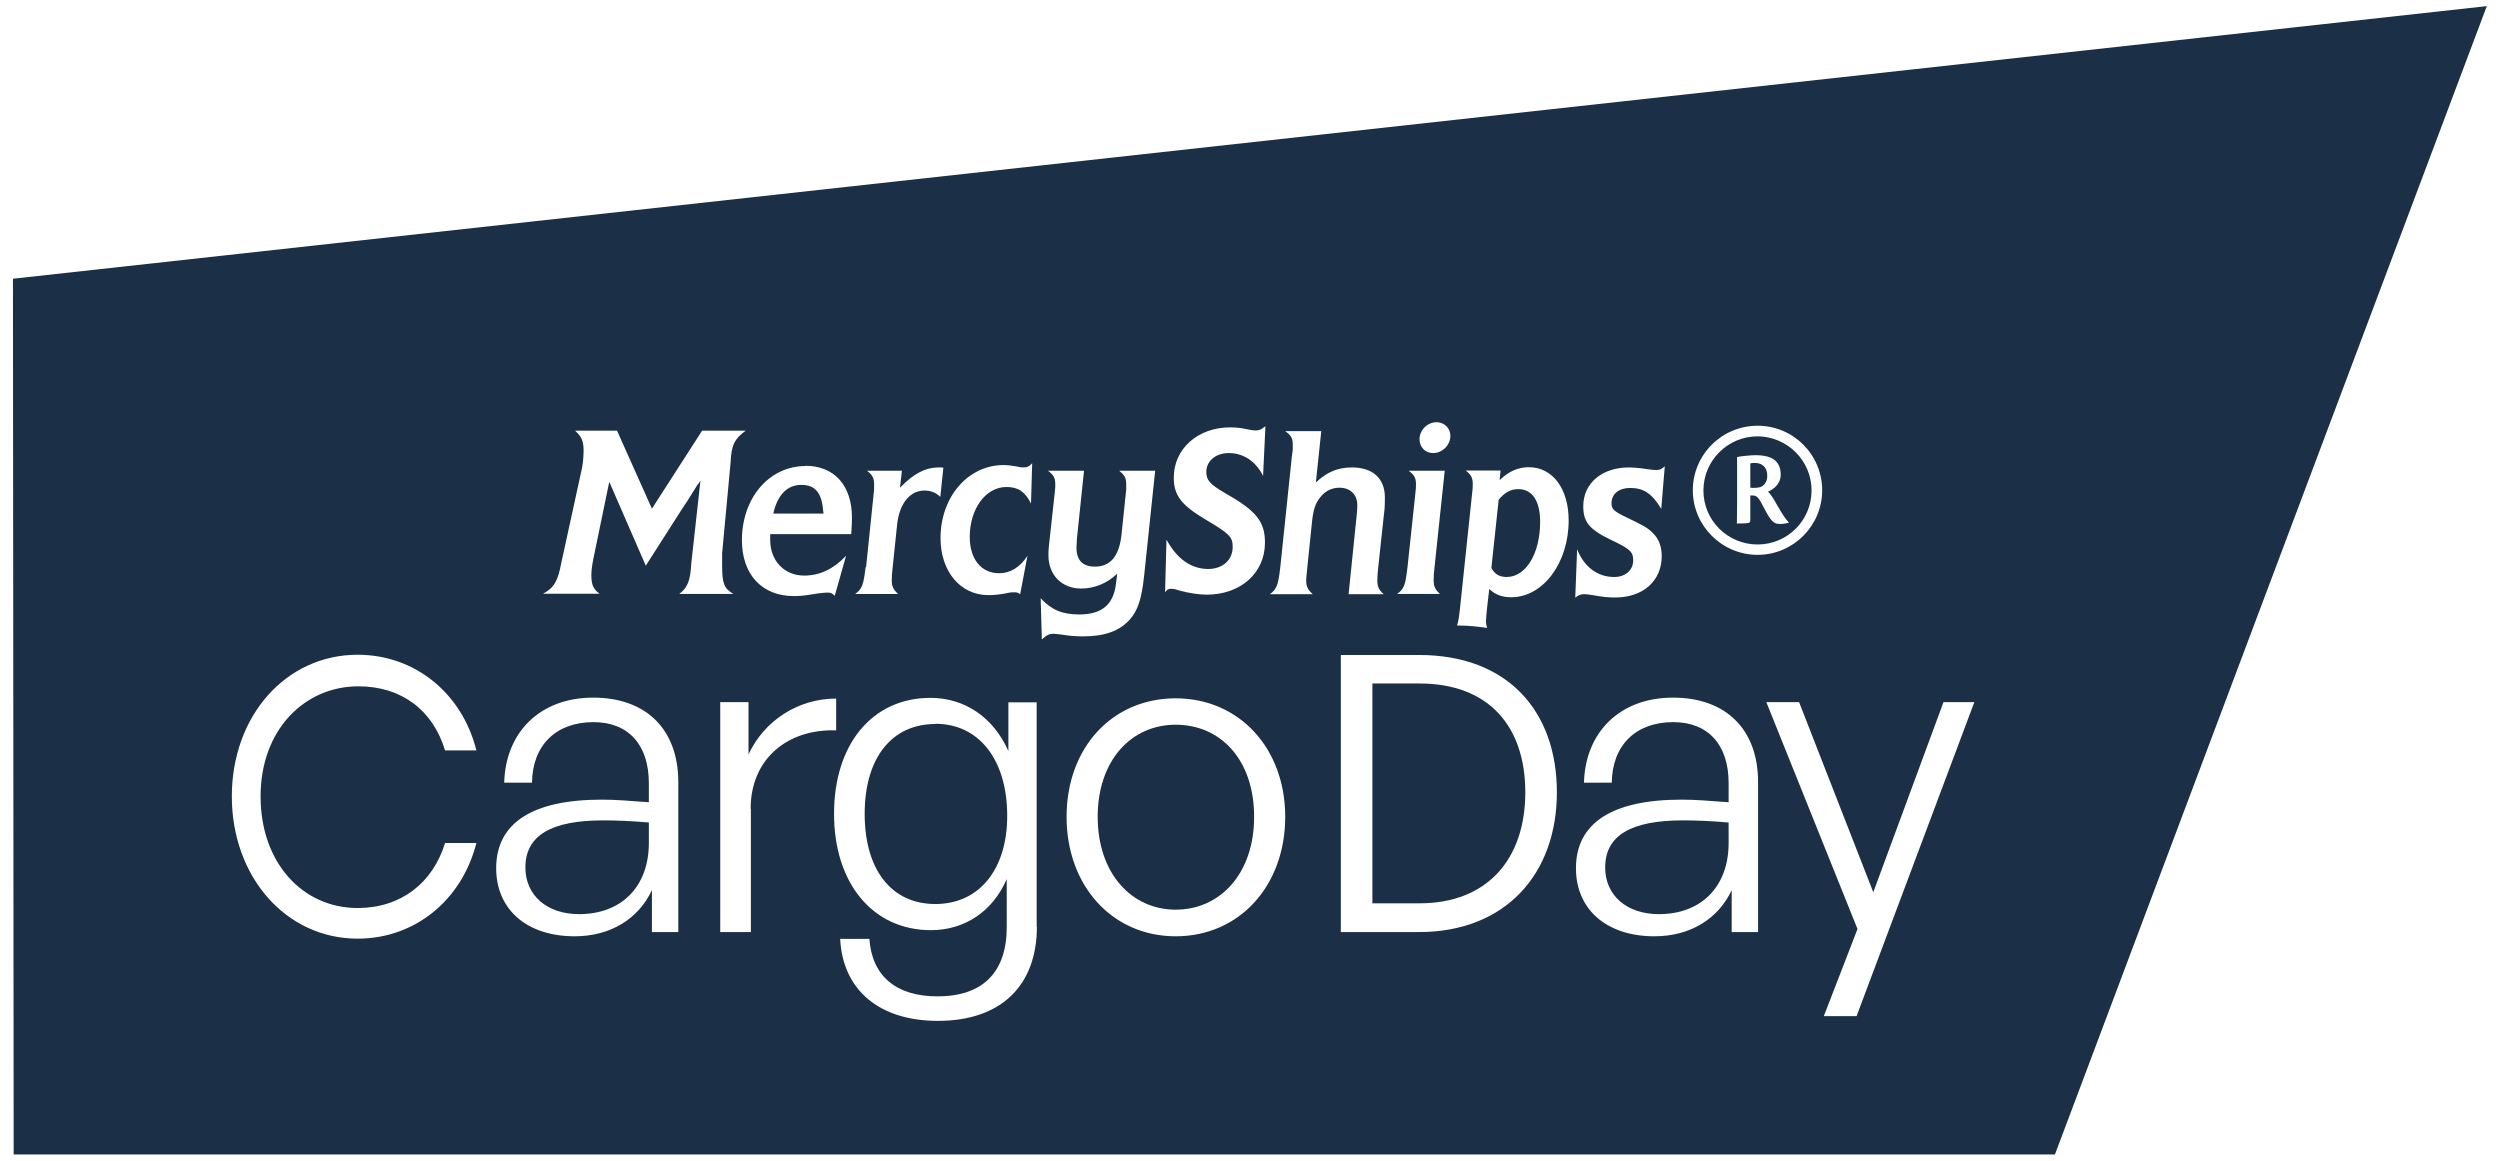
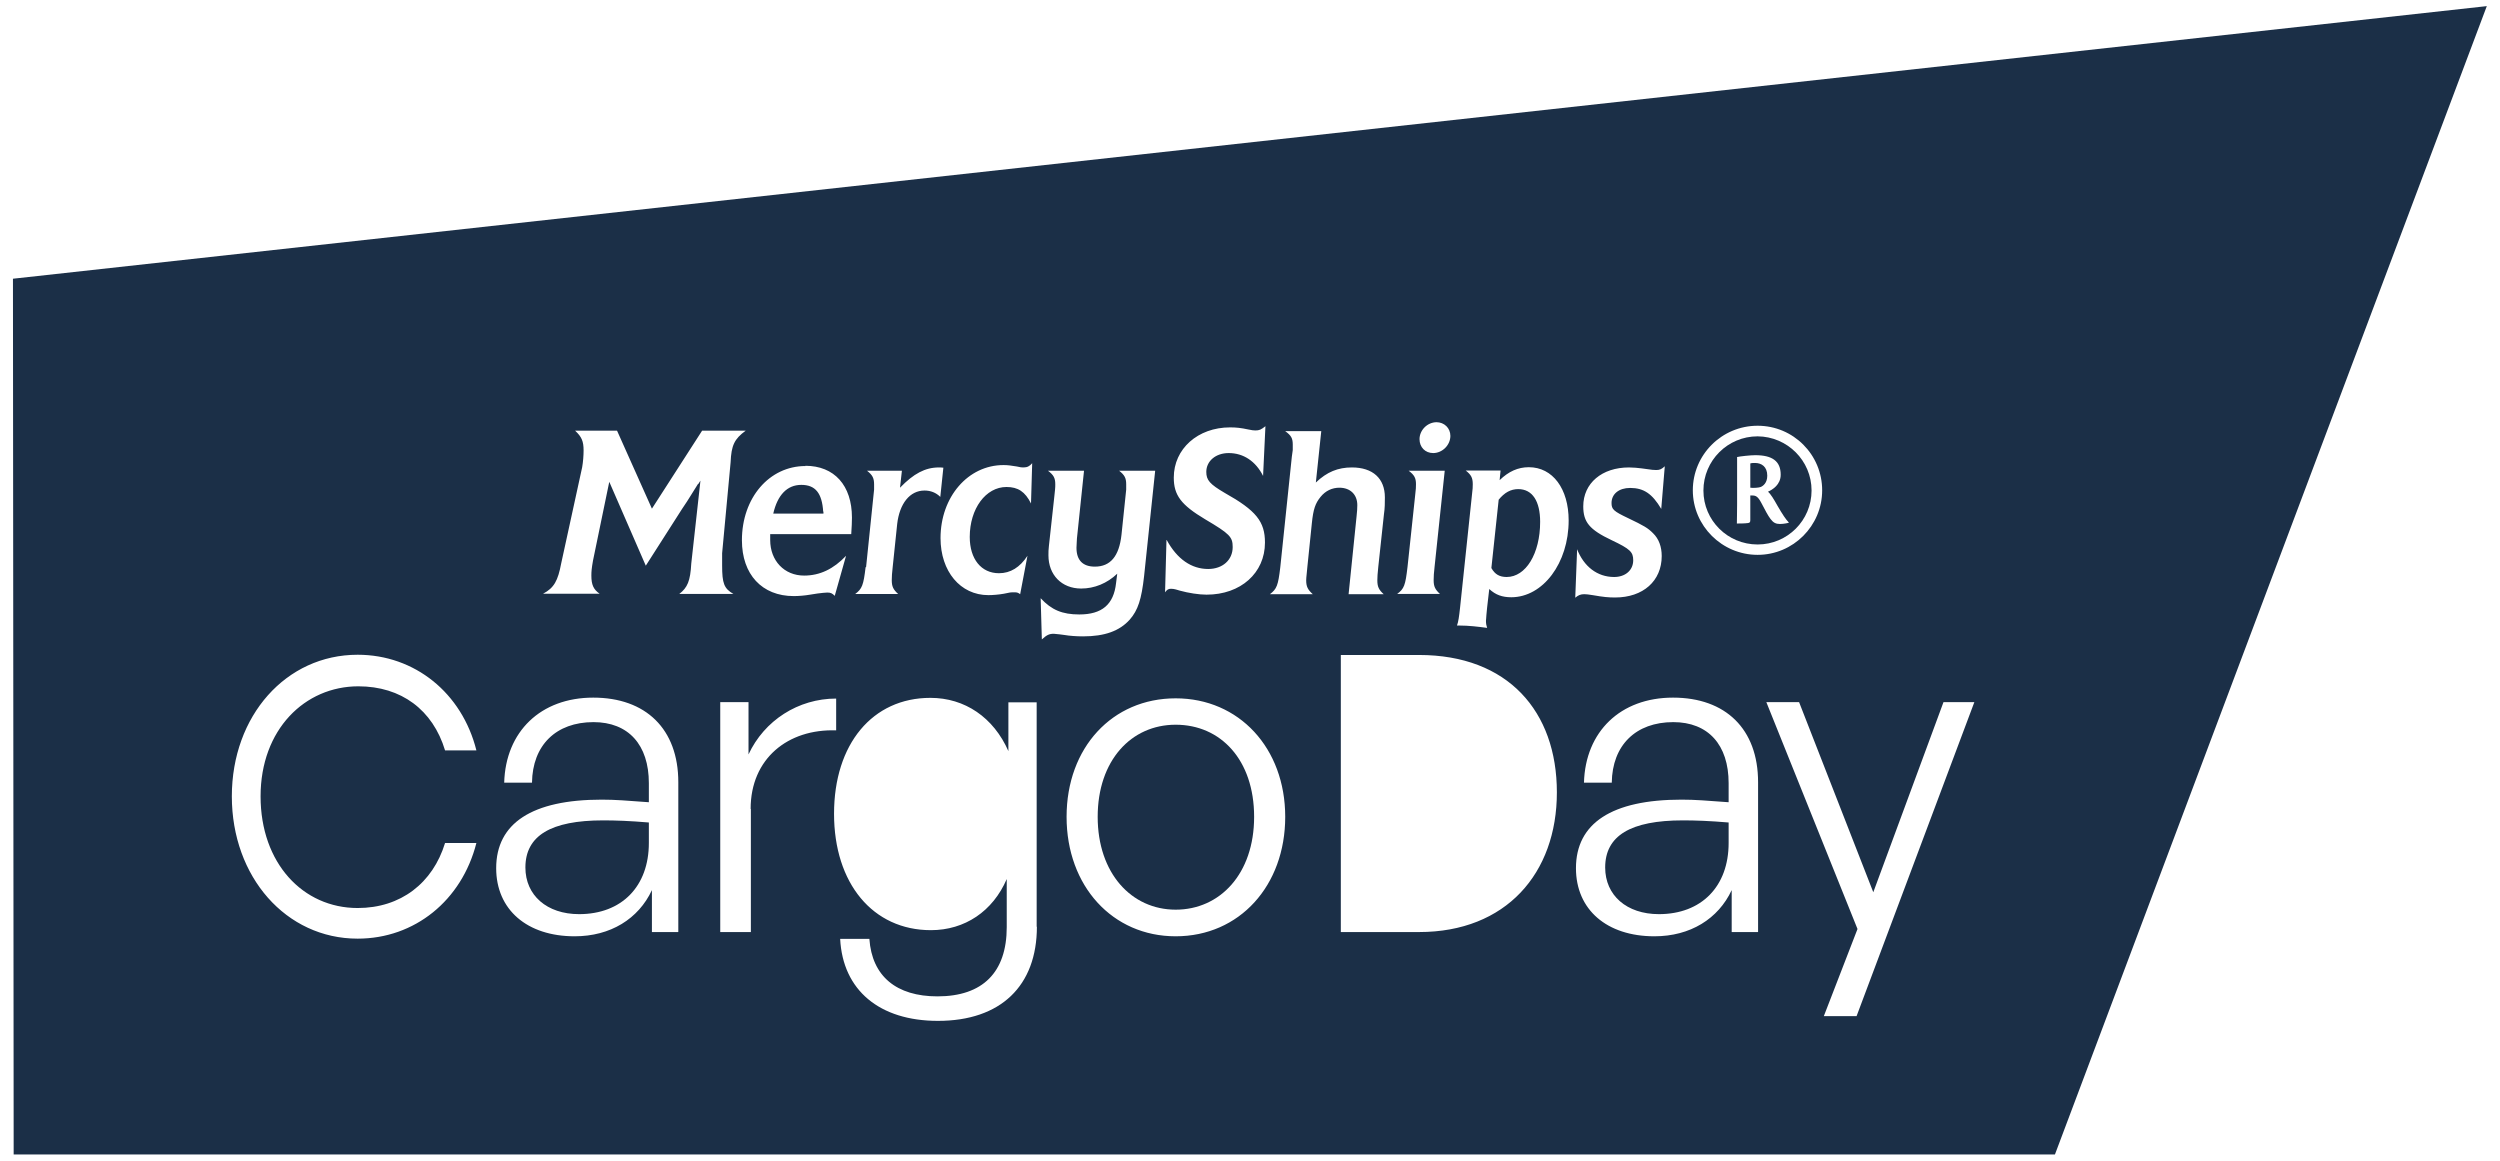
<svg xmlns="http://www.w3.org/2000/svg" version="1.1" viewBox="0 0 106.11 49.26">
  <defs>
    <style>
      .st0 {
        fill: #1b2f47;
      }

      .st1 {
        display: none;
      }
    </style>
  </defs>
  <g id="Layer_1" class="st1">
    <polygon class="st0" points=".58 49 87.22 49 105.55 .26 .55 11.83 .58 49" />
  </g>
  <g id="Ebene_2">
    <g>
-       <path class="st0" d="M39.7,30.73c-1.85,0-3,1.44-3,3.81s1.13,3.83,3,3.83,3.05-1.48,3.05-3.74c0-2.39-1.2-3.91-3.05-3.91Z" />
      <path class="st0" d="M49.9,30.76c-1.89,0-3.31,1.52-3.31,3.91s1.43,3.94,3.31,3.94,3.33-1.52,3.33-3.94-1.42-3.91-3.33-3.91Z" />
-       <path class="st0" d="M60.25,29.01h-2v9.33h2c2.89,0,4.49-1.89,4.49-4.71s-1.57-4.62-4.49-4.62Z" />
      <path class="st0" d="M22.3,36.82c0,1.18.91,1.98,2.28,1.98,1.81,0,2.96-1.18,2.96-3.02v-.87c-.83-.07-1.41-.09-1.94-.09-2.22,0-3.3.65-3.3,2Z" />
      <path class="st0" d="M74.73,20.67c.1-.04.28-.17.28-.48,0-.38-.24-.54-.52-.54-.06,0-.14,0-.2.02v1.03c.12.02.37,0,.44-.03Z" />
      <path class="st0" d="M34.94,21.72c-.05-.79-.33-1.14-.93-1.14s-1.01.43-1.19,1.22h2.13v-.09Z" />
      <path class="st0" d="M74.6,23.11c1.27,0,2.29-1.03,2.29-2.29,0-1.27-1.03-2.29-2.29-2.3-1.27,0-2.3,1.03-2.3,2.3,0,1.27,1.03,2.29,2.3,2.29ZM73.72,19.4c.12-.03.57-.08.78-.08.72,0,1.08.25,1.08.83,0,.43-.36.64-.54.72.11.09.25.32.4.59.22.38.36.59.48.71v.02s-.2.05-.37.05-.28-.05-.4-.21c-.12-.16-.21-.34-.4-.7-.14-.26-.23-.3-.38-.3h-.08v1.05c0,.09-.03.11-.1.12-.13.02-.38.02-.47.02,0-.18.01-.45.01-.83v-1.52c0-.23,0-.34,0-.46Z" />
      <path class="st0" d="M68.13,36.82c0,1.18.91,1.98,2.28,1.98,1.81,0,2.96-1.18,2.96-3.02v-.87c-.83-.07-1.41-.09-1.94-.09-2.22,0-3.3.65-3.3,2Z" />
      <path class="st0" d="M.55,11.83l.03,37.17h86.64L105.55.26.55,11.83ZM74.6,18.07c1.52,0,2.74,1.23,2.74,2.74s-1.23,2.74-2.74,2.74-2.75-1.23-2.75-2.74,1.23-2.74,2.75-2.74ZM60.97,17.92c.33,0,.59.25.59.58,0,.39-.34.73-.73.73-.34,0-.58-.25-.58-.59,0-.38.33-.72.73-.72ZM59.74,24.07l.32-3c.04-.34.04-.39.04-.52,0-.26-.07-.39-.31-.57h1.53l-.43,4.07c-.03.24-.04.44-.04.57,0,.27.06.4.27.59h-1.82c.3-.22.35-.37.44-1.14ZM49.52,22.92c.44.81,1.05,1.23,1.76,1.23.61,0,1.04-.38,1.04-.93,0-.43-.12-.56-1.17-1.18-1.02-.61-1.33-1.02-1.33-1.77,0-1.22,1.02-2.13,2.39-2.13.26,0,.45.02.78.09.15.03.21.04.29.04.17,0,.24-.03.43-.18l-.1,2.11c-.31-.62-.83-.97-1.46-.97-.55,0-.95.34-.95.8,0,.35.15.52.78.89,1.34.75,1.71,1.22,1.71,2.11,0,1.29-1.03,2.21-2.48,2.21-.32,0-.77-.07-1.13-.17l-.17-.05c-.07-.02-.14-.03-.21-.03-.11,0-.17.04-.25.15l.06-2.22ZM42.61,19.74c.16,0,.31.02.55.06.17.04.2.04.28.04.16,0,.26-.05.37-.18l-.05,1.71c-.25-.5-.55-.7-1.04-.7-.88,0-1.56.92-1.56,2.12,0,.94.49,1.54,1.24,1.54.49,0,.89-.25,1.21-.74l-.31,1.63c-.08-.06-.13-.08-.23-.08-.07,0-.19,0-.26.02l-.2.04c-.22.04-.48.06-.66.06-1.19,0-2.03-1.01-2.03-2.42,0-1.75,1.17-3.1,2.67-3.1ZM36.76,24.07l.31-3,.03-.29c0-.08,0-.15,0-.22,0-.27-.07-.4-.3-.58h1.48l-.08.72c.58-.6,1.07-.86,1.65-.86.05,0,.1,0,.19.01l-.13,1.24c-.18-.18-.41-.27-.67-.27-.62,0-1.06.55-1.16,1.42l-.19,1.82c-.03.24-.04.44-.04.56,0,.27.06.4.27.59h-1.82c.29-.22.35-.37.44-1.14ZM34.18,19.77c1.23,0,1.98.83,1.98,2.2,0,.14-.01.44-.03.7h-3.44c0,.11,0,.2,0,.25,0,.88.6,1.51,1.44,1.51.67,0,1.25-.28,1.78-.84l-.48,1.7c-.11-.11-.17-.14-.32-.14-.09,0-.23.02-.41.04l-.32.05c-.23.04-.49.06-.69.06-1.35,0-2.2-.92-2.2-2.37,0-1.8,1.16-3.15,2.7-3.15ZM15.18,38.54c1.83,0,3.19-1.06,3.71-2.76h1.33c-.62,2.44-2.62,4.06-5.04,4.06-3.04,0-5.34-2.62-5.34-6.04s2.3-6.01,5.34-6.01c2.42,0,4.43,1.62,5.04,4.06h-1.33c-.52-1.72-1.86-2.72-3.68-2.72-2.27,0-4.15,1.83-4.15,4.67s1.8,4.74,4.12,4.74ZM28.78,39.56h-1.11v-1.78c-.57,1.22-1.76,1.96-3.28,1.96-2.02,0-3.33-1.13-3.33-2.89,0-1.91,1.52-2.91,4.48-2.91.59,0,1.04.04,2,.11v-.81c0-1.63-.87-2.59-2.35-2.59-1.59,0-2.59.98-2.61,2.57h-1.18c.06-2.17,1.55-3.61,3.78-3.61s3.61,1.33,3.61,3.59v6.35ZM29.62,20.55l-.3.48c-.09.15-.22.35-.37.57l-1.54,2.41-1.55-3.56-.69,3.34c-.06.34-.07.47-.07.64,0,.39.09.59.35.77h-2.4c.47-.25.63-.55.77-1.29l.89-4.08c.04-.23.06-.5.06-.71,0-.39-.08-.58-.36-.84h1.78l1.48,3.31,2.13-3.31h1.85c-.48.35-.61.62-.64,1.34l-.36,3.86c0,.17,0,.41,0,.52,0,.76.08.98.48,1.21h-2.3c.35-.27.47-.55.51-1.29l.39-3.52-.09.14ZM31.87,34.34v5.22h-1.3v-9.76h1.2v2.22c.67-1.44,2.11-2.37,3.72-2.37v1.35c-2.05-.07-3.63,1.2-3.63,3.33ZM44.01,39.33c0,2.52-1.54,4-4.2,4-2.48,0-4.04-1.3-4.15-3.48h1.24c.11,1.59,1.15,2.44,2.89,2.44,1.92,0,2.94-1.02,2.94-2.94v-2.04c-.59,1.37-1.78,2.17-3.22,2.17-2.46,0-4.11-1.98-4.11-4.94s1.63-4.92,4.09-4.92c1.46,0,2.68.83,3.31,2.26v-2.07h1.2v9.53ZM44.93,26.92c-.07,0-.14-.02-.2-.02-.2,0-.3.05-.51.24l-.05-1.75c.46.5.92.69,1.64.69.96,0,1.46-.42,1.56-1.33l.05-.4c-.43.41-.97.63-1.53.63-.83,0-1.39-.58-1.39-1.41,0-.12,0-.26.02-.4l.23-2.1.03-.29c.01-.08.01-.16.01-.23,0-.26-.07-.39-.31-.57h1.53l-.3,2.87c0,.13-.02.24-.02.4,0,.53.27.8.78.8.66,0,1.03-.44,1.13-1.35l.17-1.63.03-.29c0-.08,0-.16,0-.23,0-.26-.07-.39-.3-.57h1.53l-.47,4.47c-.11.99-.26,1.45-.61,1.85-.43.48-1.06.71-1.98.71-.27,0-.57-.02-.8-.06l-.23-.03ZM49.9,39.74c-2.68,0-4.63-2.13-4.63-5.07s1.94-5.03,4.63-5.03,4.65,2.11,4.65,5.03-1.94,5.07-4.65,5.07ZM56.05,21.09c-.22.27-.31.52-.37,1.12l-.19,1.85-.03.31c-.01.09-.02.2-.02.26,0,.27.07.4.28.59h-1.82c.29-.22.35-.37.44-1.14l.49-4.69.04-.29c0-.08,0-.17,0-.23,0-.27-.07-.39-.32-.57h1.53l-.23,2.18c.47-.45.94-.64,1.53-.64.89,0,1.4.47,1.4,1.27,0,.22,0,.46-.04.72l-.24,2.23c-.03.28-.04.44-.04.57,0,.27.06.4.27.59h-1.49l.34-3.32c.02-.17.03-.34.03-.46,0-.45-.3-.74-.76-.74-.31,0-.59.13-.8.39ZM60.23,39.56h-3.32v-11.76h3.32c3.77,0,5.85,2.39,5.85,5.83s-2.16,5.93-5.85,5.93ZM64.15,25.35c-.39,0-.67-.1-.94-.35l-.09.78-.03.31c0,.09-.02.2-.02.26,0,.12.02.21.05.3-.38-.05-.77-.1-1.19-.1h-.09c.06-.16.09-.38.13-.75l.5-4.74c.04-.34.04-.38.04-.51,0-.27-.07-.4-.3-.58h1.48l-.04.41c.38-.37.78-.55,1.24-.55,1.01,0,1.69.91,1.69,2.26,0,1.81-1.09,3.26-2.44,3.26ZM66.93,23.29c.29.76.87,1.2,1.58,1.2.48,0,.81-.29.81-.71,0-.35-.13-.48-.91-.85-.95-.45-1.21-.77-1.21-1.44,0-.98.79-1.65,1.94-1.65.16,0,.4.02.54.04l.22.03c.17.03.32.04.4.04.15,0,.23-.04.36-.16l-.15,1.81c-.38-.64-.74-.89-1.32-.89-.48,0-.79.26-.79.64,0,.27.09.35.7.64.69.33.84.42,1.06.64.25.24.37.58.37.97,0,1.06-.79,1.76-1.98,1.76-.29,0-.49-.02-.95-.1-.19-.03-.27-.04-.36-.04-.15,0-.25.04-.38.15l.08-2.08ZM74.61,39.56h-1.11v-1.78c-.57,1.22-1.76,1.96-3.28,1.96-2.02,0-3.33-1.13-3.33-2.89,0-1.91,1.52-2.91,4.48-2.91.59,0,1.04.04,2,.11v-.81c0-1.63-.87-2.59-2.35-2.59-1.59,0-2.59.98-2.61,2.57h-1.18c.06-2.17,1.55-3.61,3.78-3.61s3.61,1.33,3.61,3.59v6.35ZM78.8,43.13h-1.39l1.43-3.7-3.87-9.63h1.39l3.15,8.07,2.98-8.07h1.31l-5,13.33Z" />
      <path class="st0" d="M64.44,20.76c-.31,0-.58.14-.83.45l-.31,2.9c.15.27.35.38.65.38.81,0,1.42-.99,1.42-2.34,0-.88-.33-1.39-.93-1.39Z" />
    </g>
  </g>
</svg>